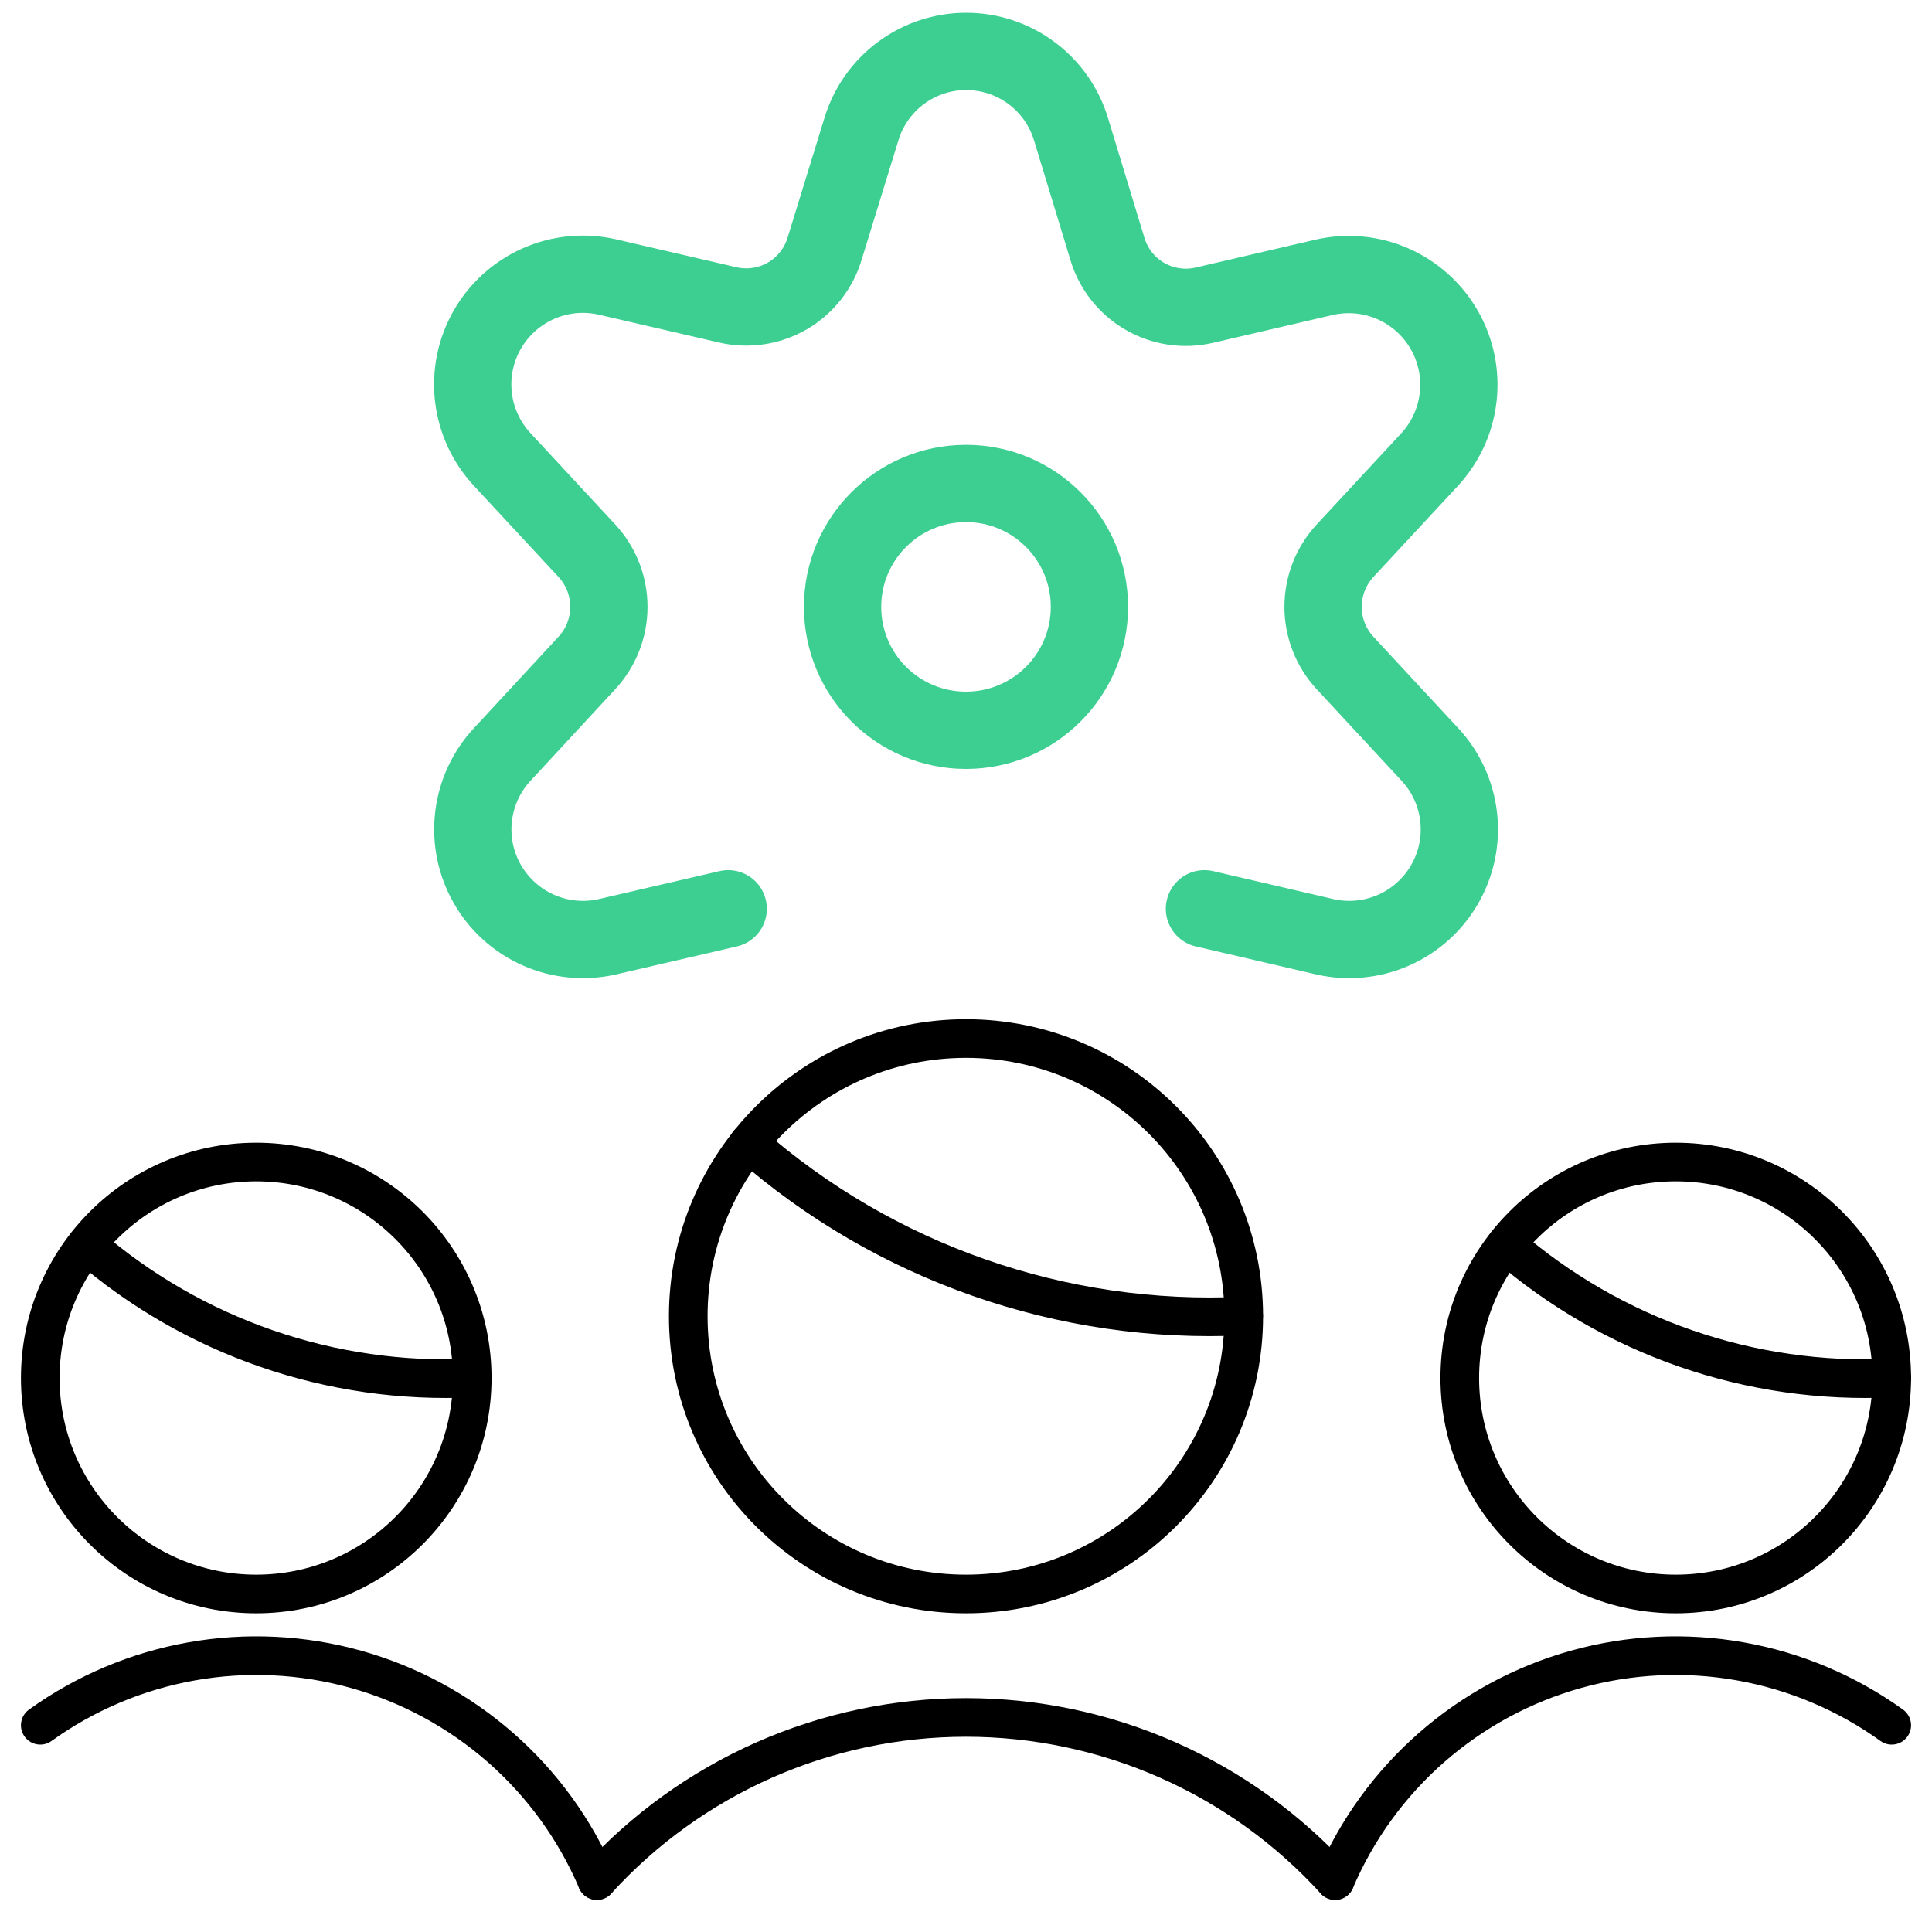
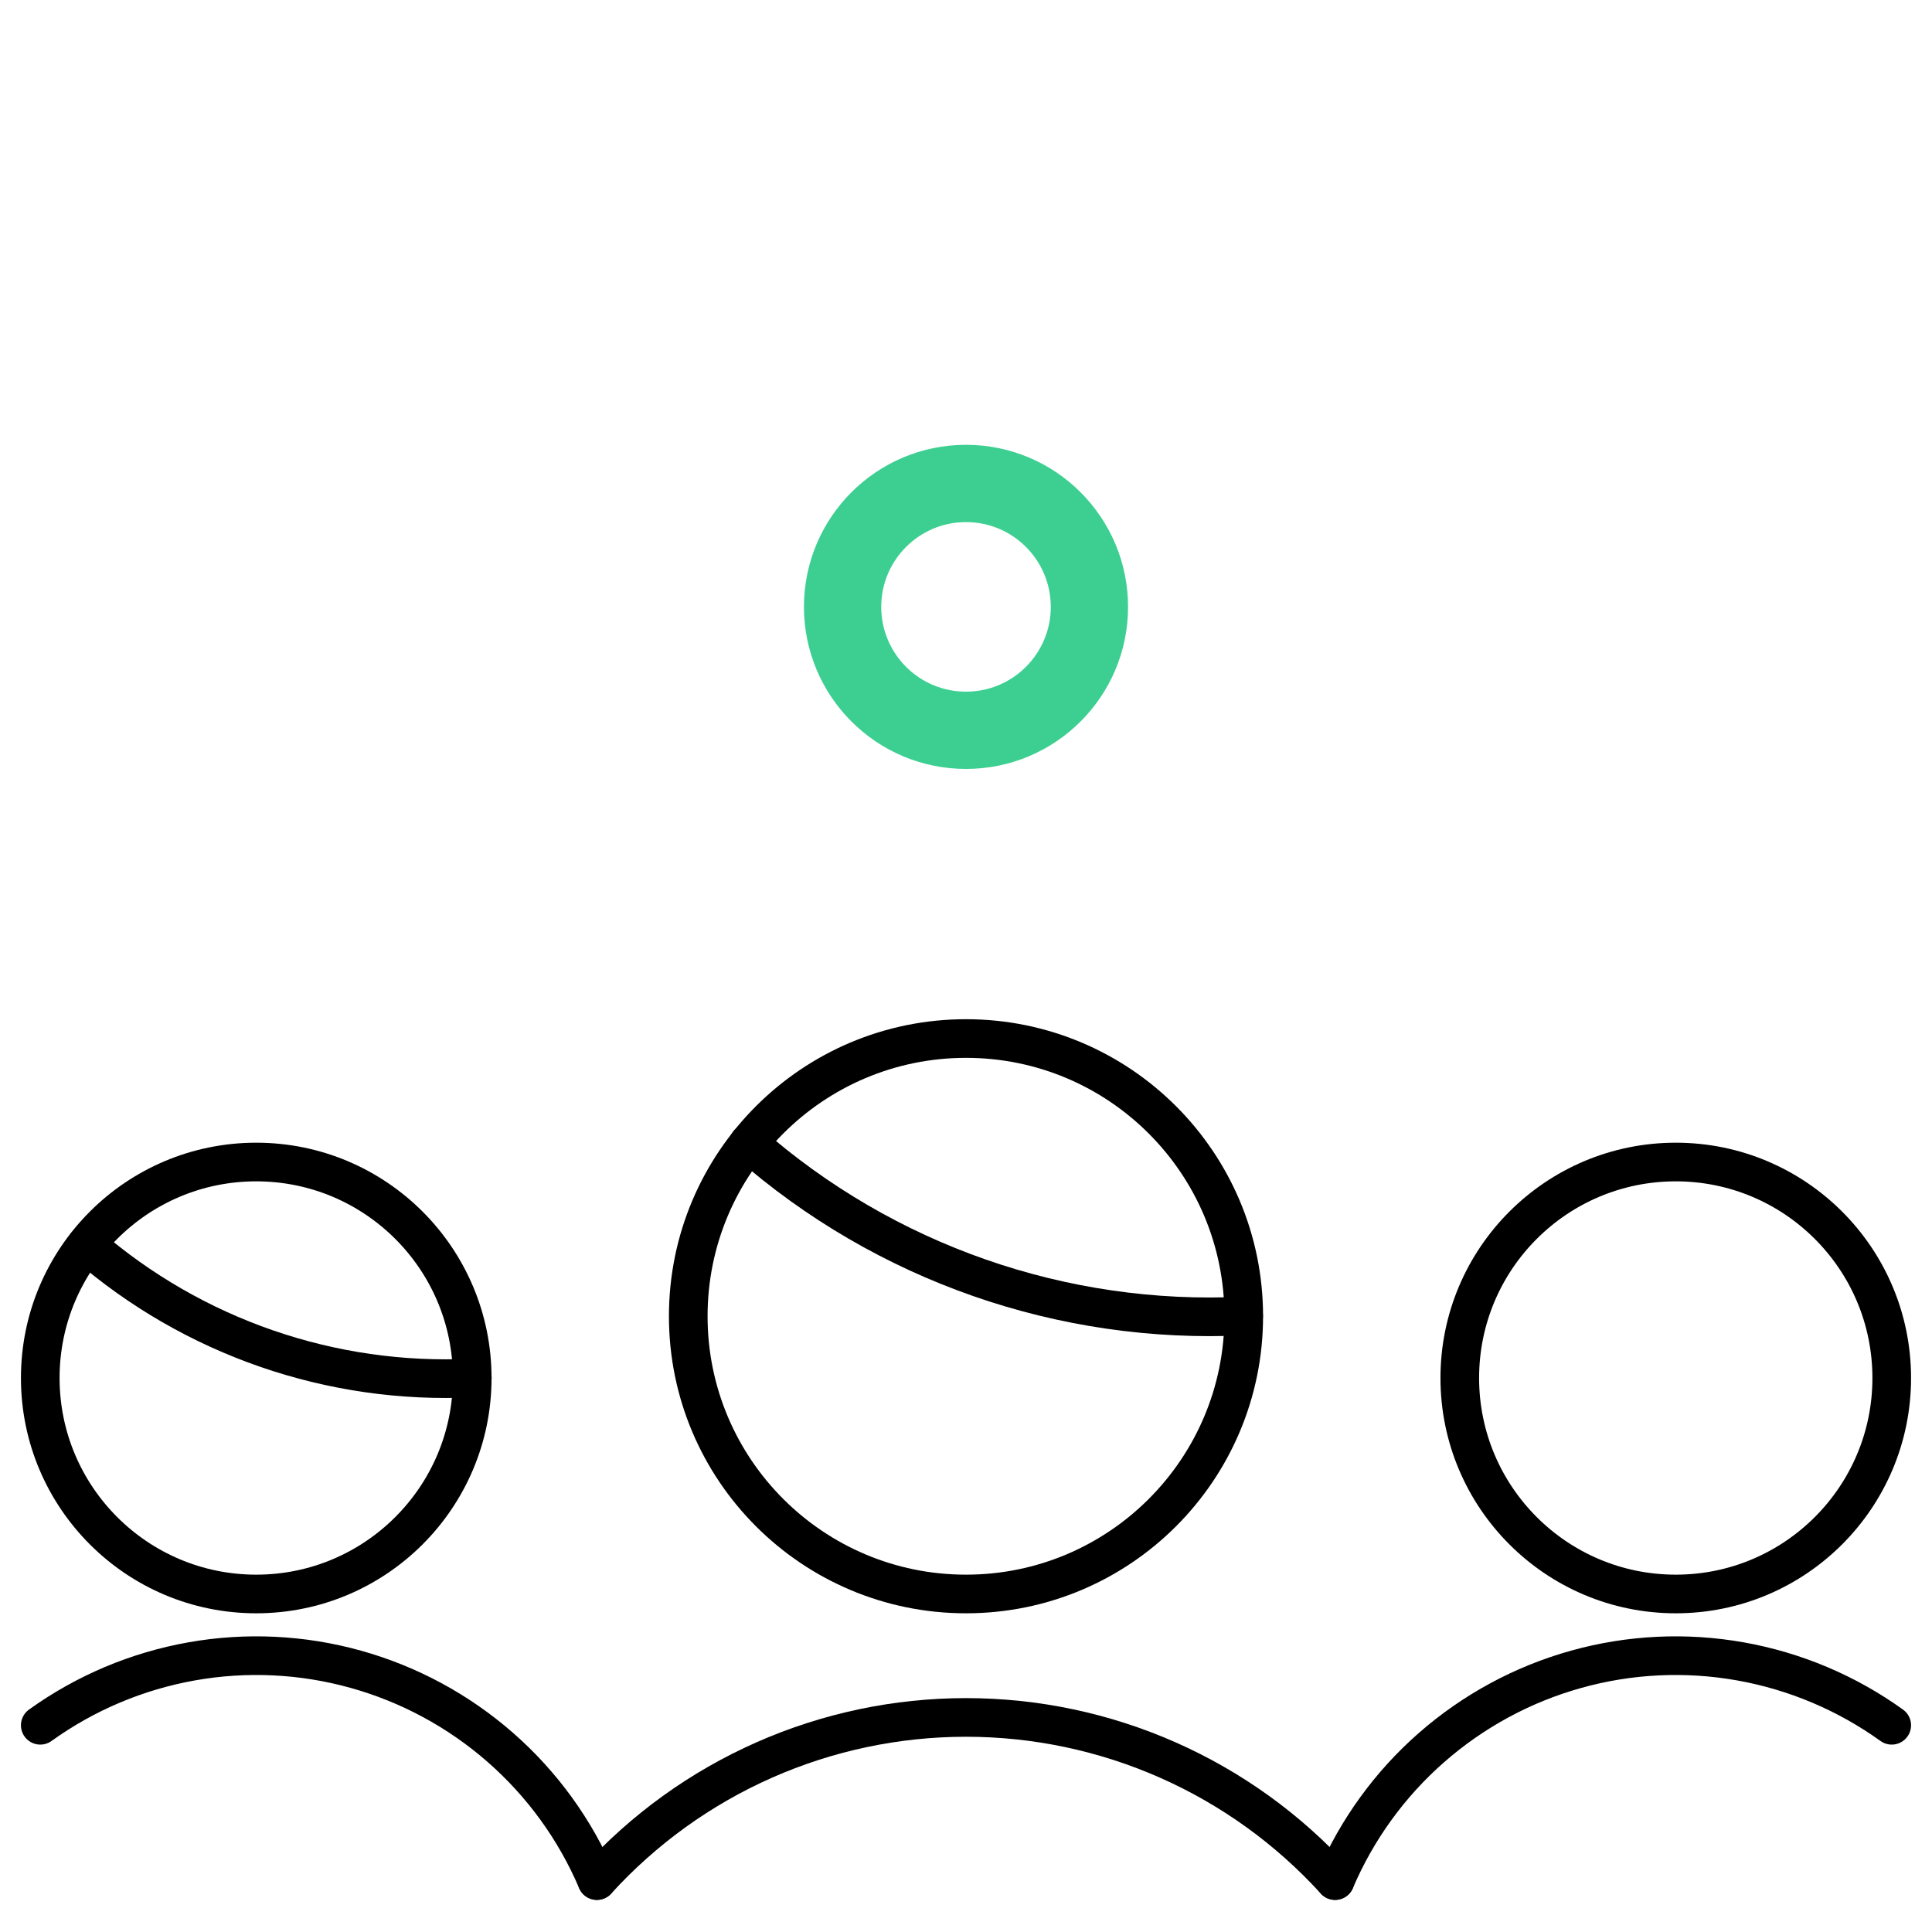
<svg xmlns="http://www.w3.org/2000/svg" width="50" height="50" viewBox="0 0 50 50" fill="none">
  <g clip-path="url(#clip0_1_417)">
    <path d="M6.631 41.252C9.718 41.252 12.221 38.749 12.221 35.663C12.221 32.575 9.718 30.073 6.631 30.073C3.544 30.073 1.042 32.575 1.042 35.663C1.042 38.749 3.544 41.252 6.631 41.252Z" stroke="black" stroke-linecap="round" stroke-linejoin="round" />
    <path d="M15.448 48.669C14.884 47.348 14.031 46.171 12.951 45.225C11.871 44.279 10.592 43.587 9.209 43.201C7.826 42.815 6.374 42.745 4.961 42.996C3.547 43.247 2.208 43.812 1.042 44.65" stroke="black" stroke-linecap="round" stroke-linejoin="round" />
    <path d="M43.369 41.252C46.456 41.252 48.958 38.749 48.958 35.663C48.958 32.575 46.456 30.073 43.369 30.073C40.282 30.073 37.779 32.575 37.779 35.663C37.779 38.749 40.282 41.252 43.369 41.252Z" stroke="black" stroke-linecap="round" stroke-linejoin="round" />
    <path d="M34.552 48.669C35.116 47.348 35.969 46.171 37.049 45.225C38.129 44.279 39.408 43.587 40.791 43.201C42.174 42.815 43.626 42.745 45.039 42.996C46.453 43.247 47.792 43.812 48.958 44.65" stroke="black" stroke-linecap="round" stroke-linejoin="round" />
    <path d="M25 41.252C28.97 41.252 32.188 38.034 32.188 34.065C32.188 30.095 28.97 26.877 25 26.877C21.03 26.877 17.812 30.095 17.812 34.065C17.812 38.034 21.03 41.252 25 41.252Z" stroke="black" stroke-linecap="round" stroke-linejoin="round" />
    <path d="M34.552 48.669C33.342 47.339 31.867 46.276 30.222 45.549C28.577 44.822 26.798 44.447 25 44.447C23.202 44.447 21.423 44.822 19.778 45.549C18.133 46.276 16.658 47.339 15.448 48.669" stroke="black" stroke-linecap="round" stroke-linejoin="round" />
    <path d="M25 18.9C26.764 18.9 28.194 17.47 28.194 15.706C28.194 13.942 26.764 12.512 25 12.512C23.236 12.512 21.806 13.942 21.806 15.706C21.806 17.47 23.236 18.9 25 18.9Z" stroke="#3CCF91" stroke-width="2" stroke-linecap="round" stroke-linejoin="round" />
-     <path d="M18.846 23.519L15.708 24.246C15.114 24.379 14.494 24.318 13.937 24.073C13.38 23.827 12.917 23.41 12.614 22.882C12.311 22.355 12.185 21.744 12.255 21.139C12.324 20.535 12.585 19.968 13 19.523L15.19 17.156C15.555 16.762 15.758 16.243 15.758 15.705C15.758 15.167 15.555 14.649 15.19 14.254L12.996 11.89C12.582 11.444 12.321 10.877 12.252 10.273C12.183 9.669 12.309 9.058 12.611 8.531C12.914 8.003 13.377 7.586 13.934 7.34C14.49 7.094 15.11 7.033 15.704 7.165L18.842 7.892C19.366 8.011 19.916 7.927 20.38 7.657C20.844 7.386 21.188 6.948 21.342 6.433L22.292 3.348C22.467 2.765 22.826 2.253 23.314 1.89C23.803 1.526 24.396 1.33 25.005 1.33C25.614 1.33 26.207 1.526 26.696 1.89C27.185 2.253 27.544 2.765 27.719 3.348L28.66 6.442C28.814 6.957 29.158 7.394 29.622 7.665C30.087 7.936 30.636 8.02 31.16 7.9L34.285 7.173C34.879 7.041 35.5 7.102 36.056 7.348C36.612 7.594 37.076 8.011 37.378 8.539C37.681 9.067 37.806 9.677 37.737 10.281C37.668 10.886 37.408 11.452 36.994 11.898L34.808 14.254C34.444 14.649 34.241 15.167 34.241 15.705C34.241 16.243 34.444 16.761 34.808 17.156L37.004 19.523C37.419 19.968 37.68 20.535 37.749 21.139C37.819 21.744 37.693 22.355 37.39 22.882C37.087 23.41 36.624 23.827 36.067 24.073C35.51 24.318 34.89 24.379 34.296 24.246L31.171 23.519" stroke="#3CCF91" stroke-width="2" stroke-linecap="round" stroke-linejoin="round" />
    <path d="M19.375 29.583C22.902 32.681 27.496 34.286 32.185 34.058" stroke="black" stroke-linecap="round" stroke-linejoin="round" />
    <path d="M2.242 32.212C5.001 34.605 8.576 35.84 12.223 35.663" stroke="black" stroke-linecap="round" stroke-linejoin="round" />
-     <path d="M38.977 32.212C41.736 34.605 45.311 35.84 48.958 35.663" stroke="black" stroke-linecap="round" stroke-linejoin="round" />
  </g>
  <defs>
    <clipPath id="clip0_1_417">
      <rect width="50" height="50" fill="white" />
    </clipPath>
  </defs>
</svg>